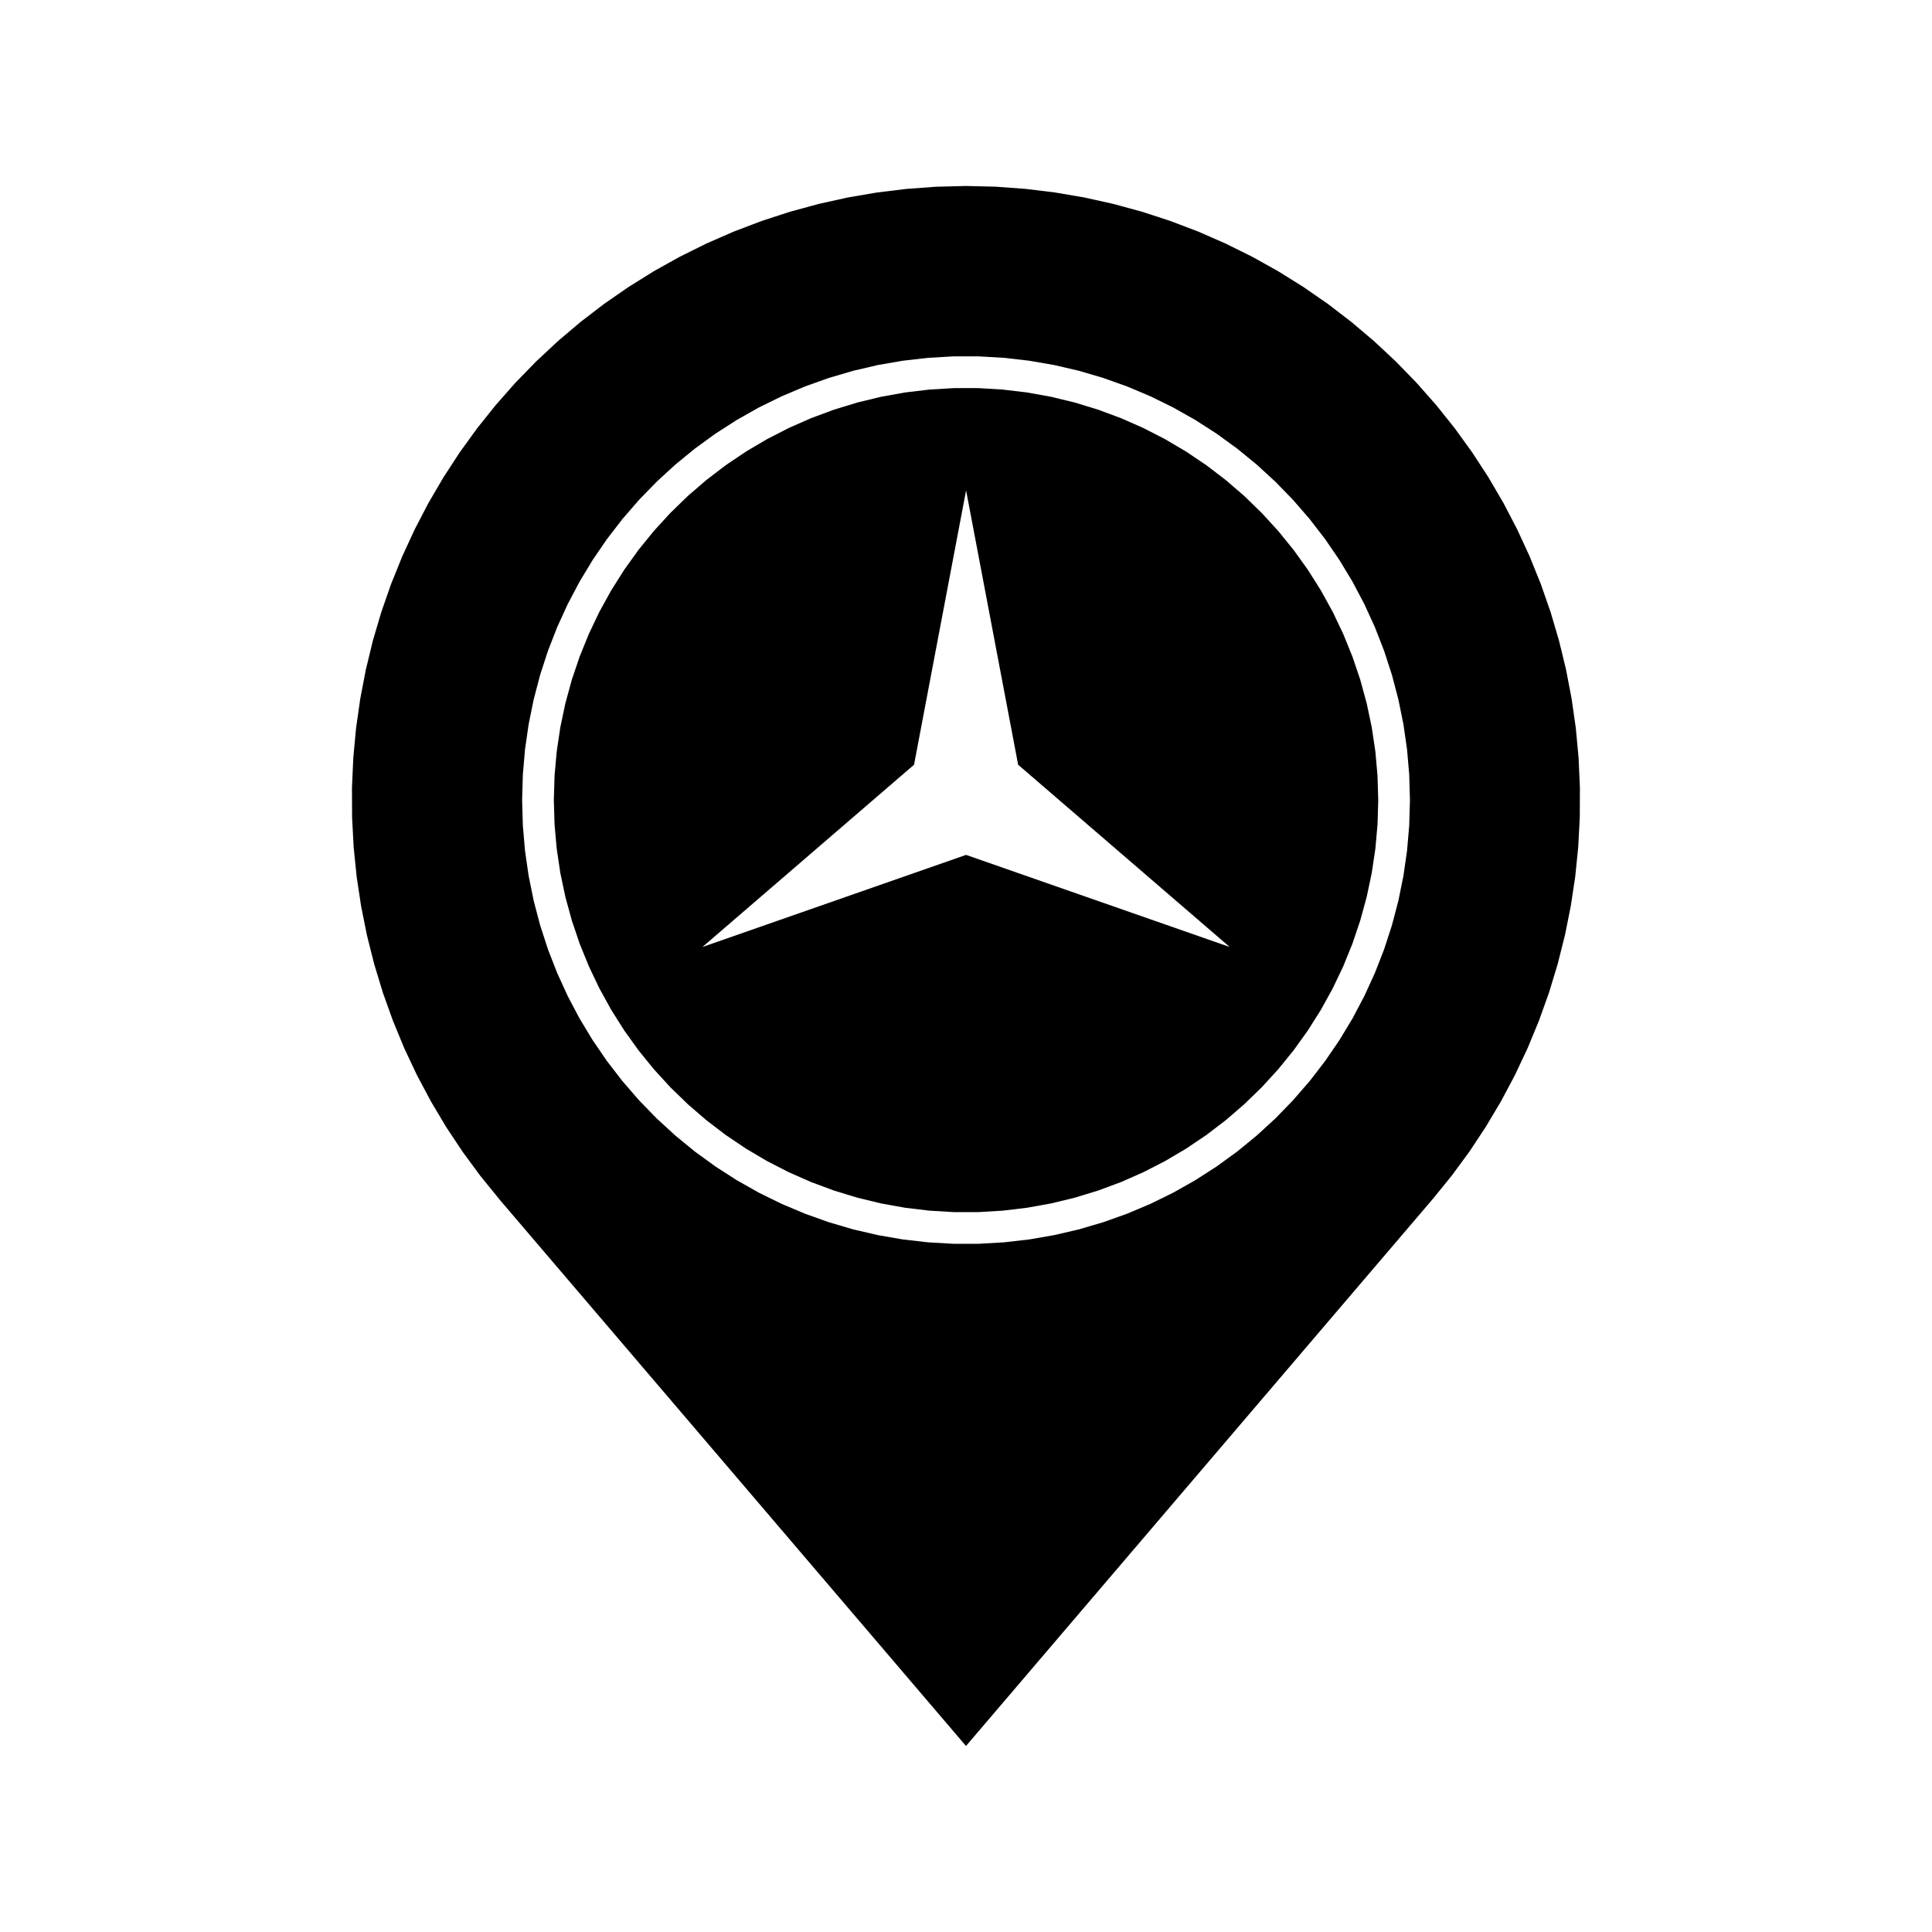
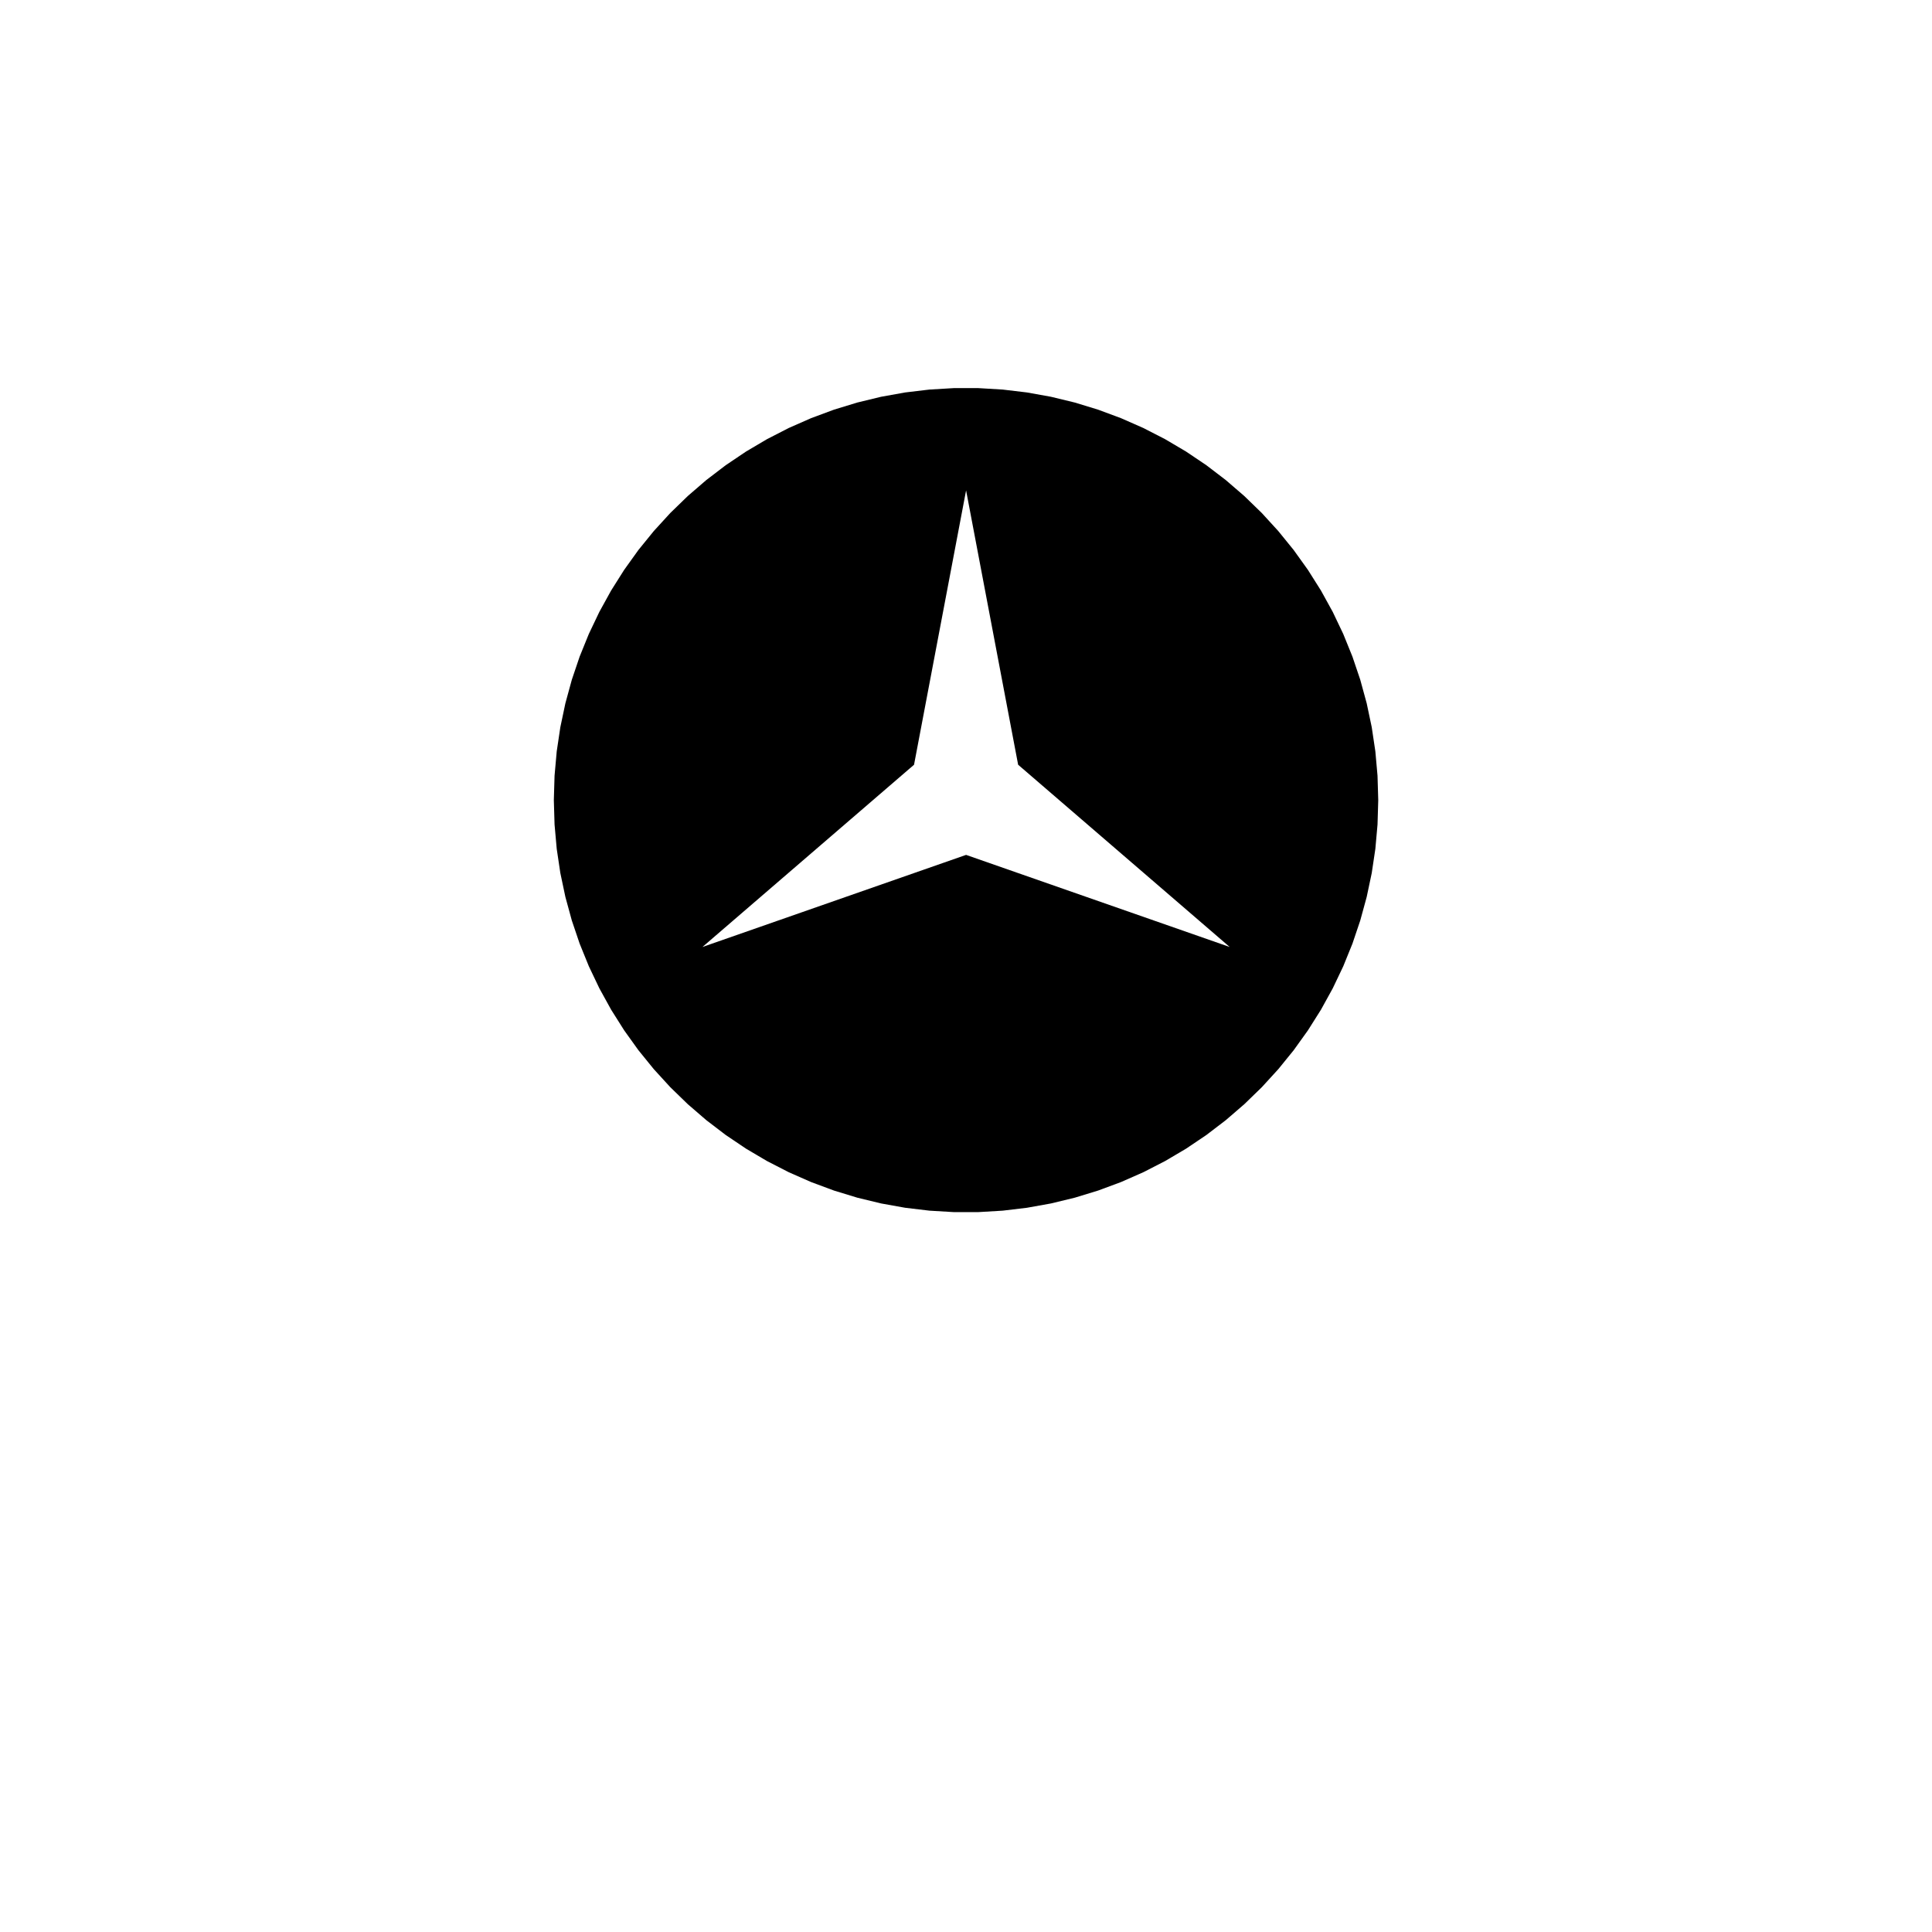
<svg xmlns="http://www.w3.org/2000/svg" fill="#000000" width="800px" height="800px" version="1.1" viewBox="144 144 512 512">
  <g>
    <path d="m330.16 394.96 69.859-24.406 69.859 24.406-56.062-48.297-13.793-72.703-13.793 72.703-56.07 48.297m179.09-38.926-0.191 6.469-0.574 6.449-0.957 6.402-1.336 6.332-1.707 6.246-2.07 6.137-2.434 6-2.785 5.844-3.125 5.668-3.457 5.477-3.773 5.262-4.082 5.027-4.367 4.777-4.644 4.508-4.902 4.227-5.144 3.93-5.371 3.617-5.57 3.289-5.758 2.957-5.926 2.609-6.07 2.254-6.191 1.891-6.293 1.523-6.375 1.145-6.43 0.766-6.465 0.383h-6.473l-6.465-0.383-6.43-0.766-6.375-1.145-6.293-1.523-6.191-1.891-6.07-2.254-5.926-2.609-5.758-2.957-5.57-3.289-5.371-3.617-5.144-3.93-4.902-4.227-4.644-4.508-4.367-4.777-4.082-5.027-3.773-5.262-3.457-5.477-3.125-5.668-2.785-5.844-2.438-6-2.074-6.133-1.707-6.246-1.336-6.332-0.957-6.402-0.574-6.449-0.191-6.469 0.191-6.469 0.574-6.449 0.957-6.402 1.336-6.332 1.707-6.246 2.074-6.133 2.434-6 2.785-5.844 3.125-5.668 3.457-5.477 3.773-5.262 4.082-5.027 4.367-4.777 4.644-4.508 4.902-4.227 5.144-3.93 5.371-3.617 5.57-3.289 5.758-2.957 5.926-2.609 6.07-2.254 6.191-1.891 6.293-1.523 6.375-1.145 6.43-0.766 6.465-0.383h6.473l6.465 0.383 6.43 0.766 6.375 1.145 6.293 1.523 6.191 1.891 6.07 2.254 5.926 2.609 5.758 2.957 5.57 3.289 5.371 3.617 5.144 3.93 4.902 4.227 4.644 4.508 4.367 4.777 4.082 5.027 3.773 5.262 3.457 5.477 3.125 5.668 2.785 5.844 2.434 6 2.074 6.133 1.707 6.246 1.336 6.332 0.957 6.402 0.574 6.449 0.191 6.465" />
-     <path d="m517.65 356.03-0.191-6.715-0.574-6.695-0.957-6.648-1.336-6.586-1.707-6.5-2.074-6.387-2.438-6.262-2.793-6.109-3.133-5.941-3.473-5.754-3.793-5.547-4.102-5.32-4.398-5.078-4.68-4.816-4.949-4.543-5.199-4.254-5.438-3.949-5.652-3.633-5.848-3.305-6.031-2.961-6.188-2.613-6.328-2.258-6.449-1.895-6.543-1.523-6.621-1.145-6.676-0.766-6.707-0.383h-6.723l-6.707 0.383-6.676 0.766-6.621 1.145-6.543 1.523-6.449 1.895-6.328 2.258-6.188 2.613-6.031 2.961-5.848 3.305-5.652 3.633-5.438 3.949-5.199 4.254-4.949 4.543-4.68 4.816-4.398 5.078-4.102 5.32-3.793 5.547-3.473 5.754-3.133 5.941-2.793 6.109-2.438 6.262-2.074 6.387-1.707 6.5-1.336 6.586-0.957 6.648-0.574 6.695-0.191 6.715 0.191 6.715 0.574 6.695 0.957 6.648 1.336 6.586 1.707 6.5 2.074 6.387 2.438 6.262 2.793 6.109 3.133 5.941 3.473 5.754 3.793 5.547 4.102 5.32 4.398 5.078 4.68 4.816 4.949 4.543 5.199 4.254 5.438 3.949 5.652 3.633 5.848 3.305 6.031 2.961 6.188 2.613 6.328 2.258 6.449 1.895 6.543 1.523 6.621 1.145 6.676 0.766 6.707 0.383h6.723l6.707-0.383 6.676-0.766 6.621-1.145 6.543-1.523 6.449-1.895 6.328-2.258 6.188-2.613 6.031-2.961 5.848-3.305 5.652-3.633 5.438-3.949 5.199-4.254 4.949-4.543 4.68-4.816 4.398-5.078 4.102-5.32 3.793-5.547 3.473-5.754 3.133-5.941 2.793-6.109 2.438-6.262 2.074-6.387 1.707-6.5 1.336-6.586 0.957-6.648 0.574-6.695 0.191-6.715m-241.42 105.66-4.973-6.121-4.672-6.356-4.359-6.57-4.035-6.777-3.703-6.961-3.359-7.133-3.008-7.289-2.656-7.426-2.293-7.547-1.926-7.648-1.551-7.734-1.176-7.801-0.797-7.844-0.414-7.875-0.031-7.883 0.352-7.879 0.73-7.848 1.113-7.805 1.484-7.742 1.859-7.664 2.231-7.562 2.594-7.445 2.953-7.309 3.301-7.16 3.641-6.992 3.981-6.805 4.301-6.606 4.621-6.387 4.922-6.156 5.215-5.914 5.496-5.652 5.762-5.379 6.016-5.094 6.258-4.797 6.484-4.488 6.691-4.172 6.887-3.84 7.062-3.5 7.227-3.16 7.371-2.801 7.496-2.445 7.609-2.074 7.699-1.707 7.773-1.328 7.828-0.953 7.863-0.574 7.898-0.203 7.883 0.191 7.863 0.574 7.828 0.953 7.773 1.328 7.699 1.707 7.609 2.074 7.496 2.445 7.371 2.801 7.227 3.16 7.062 3.5 6.887 3.84 6.691 4.172 6.484 4.488 6.258 4.797 6.016 5.094 5.762 5.379 5.496 5.652 5.215 5.914 4.922 6.156 4.621 6.387 4.301 6.606 3.981 6.805 3.641 6.992 3.301 7.16 2.953 7.309 2.594 7.445 2.231 7.562 1.859 7.664 1.484 7.742 1.113 7.805 0.73 7.848 0.352 7.879-0.031 7.883-0.414 7.875-0.797 7.844-1.176 7.801-1.551 7.734-1.926 7.648-2.293 7.547-2.656 7.426-3.008 7.289-3.359 7.133-3.703 6.961-4.035 6.777-4.348 6.582-4.672 6.352-4.973 6.121-123.75 145.02-123.78-145.01" />
  </g>
</svg>